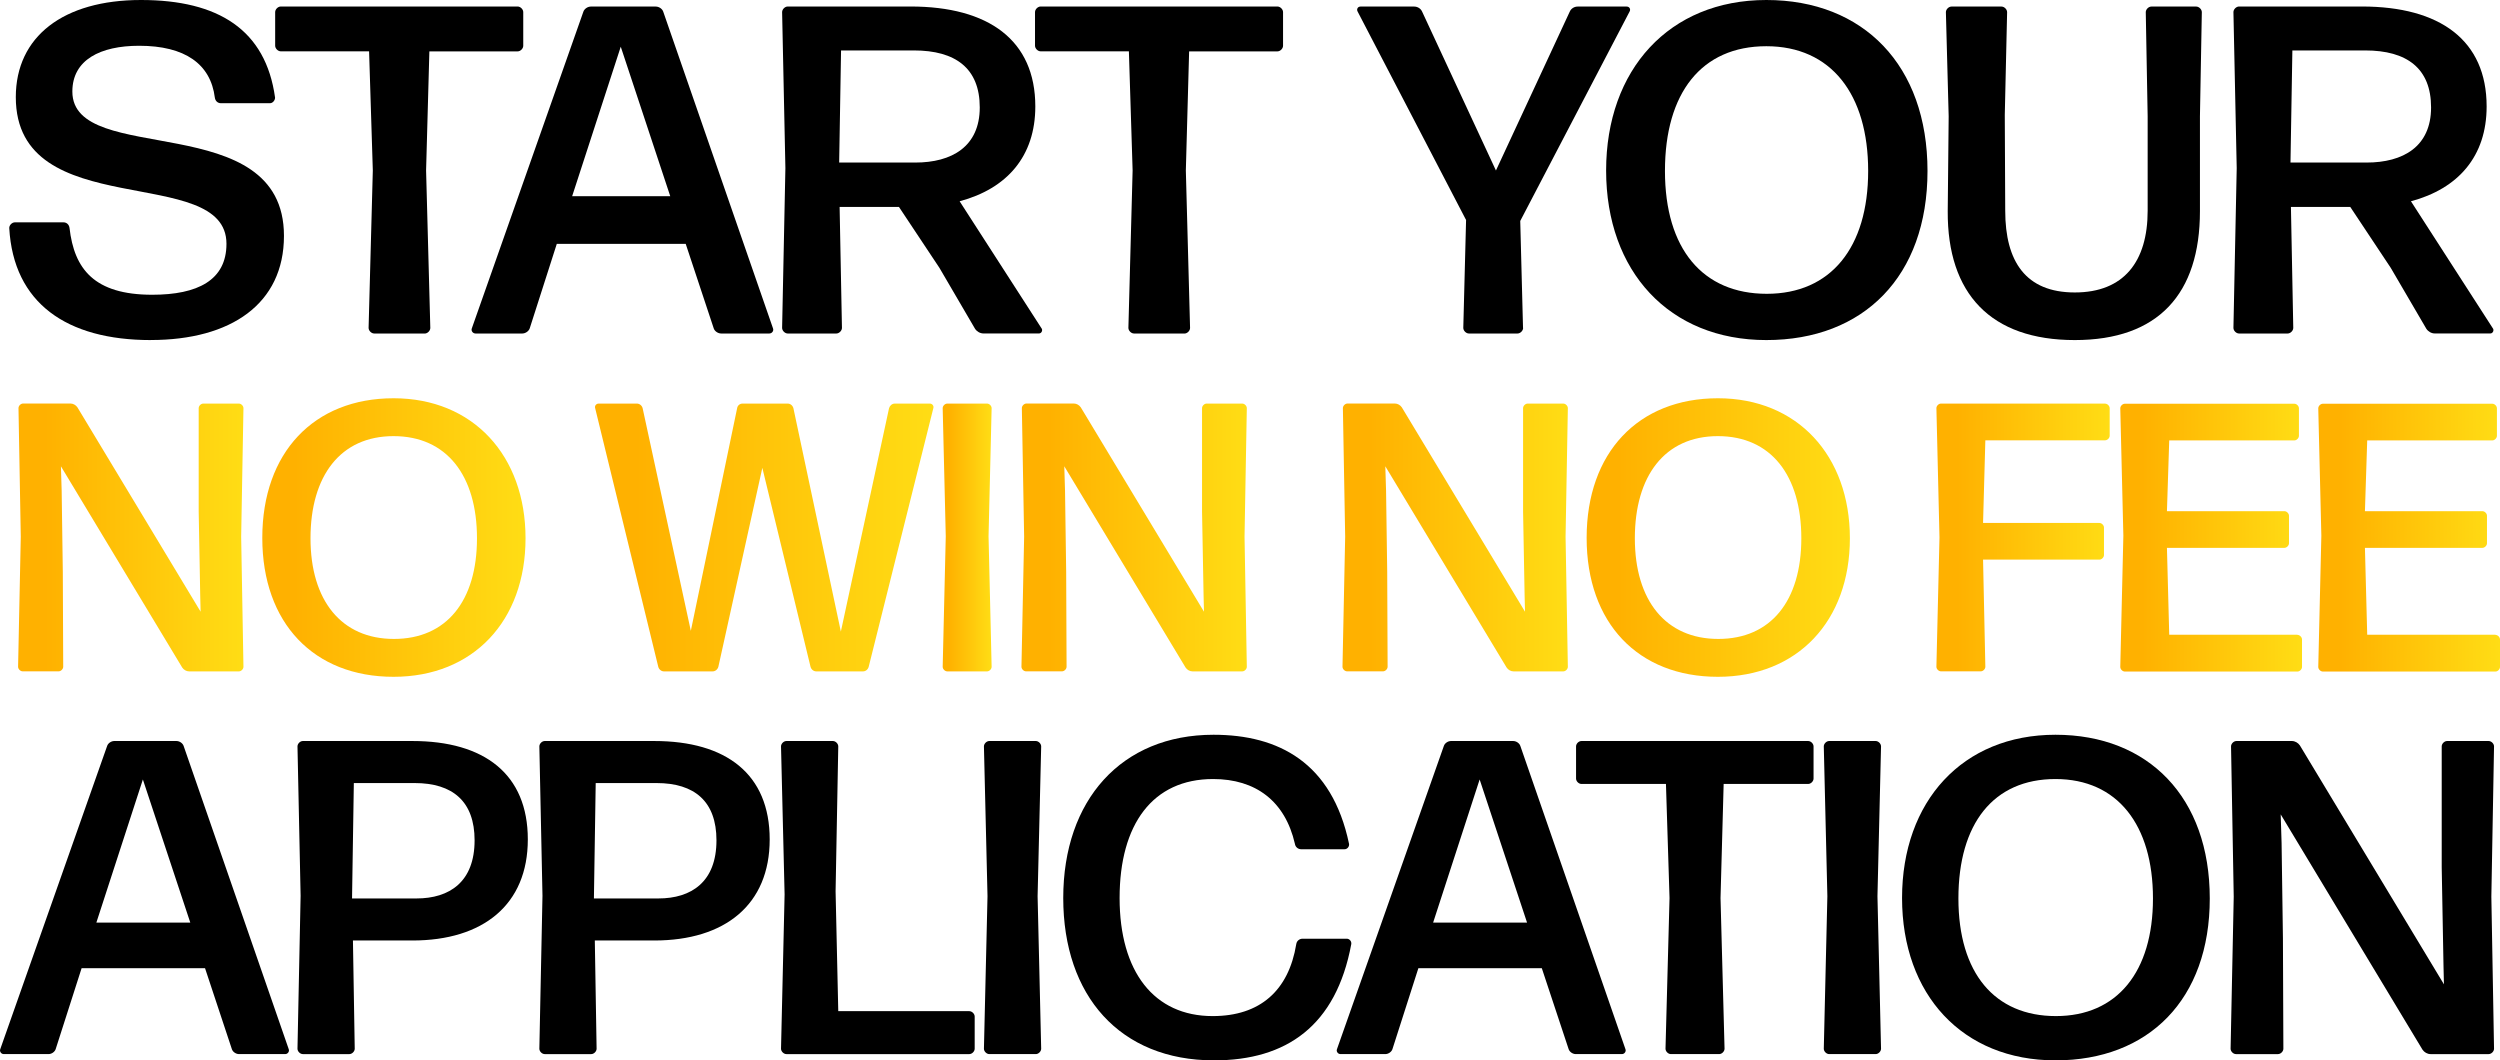
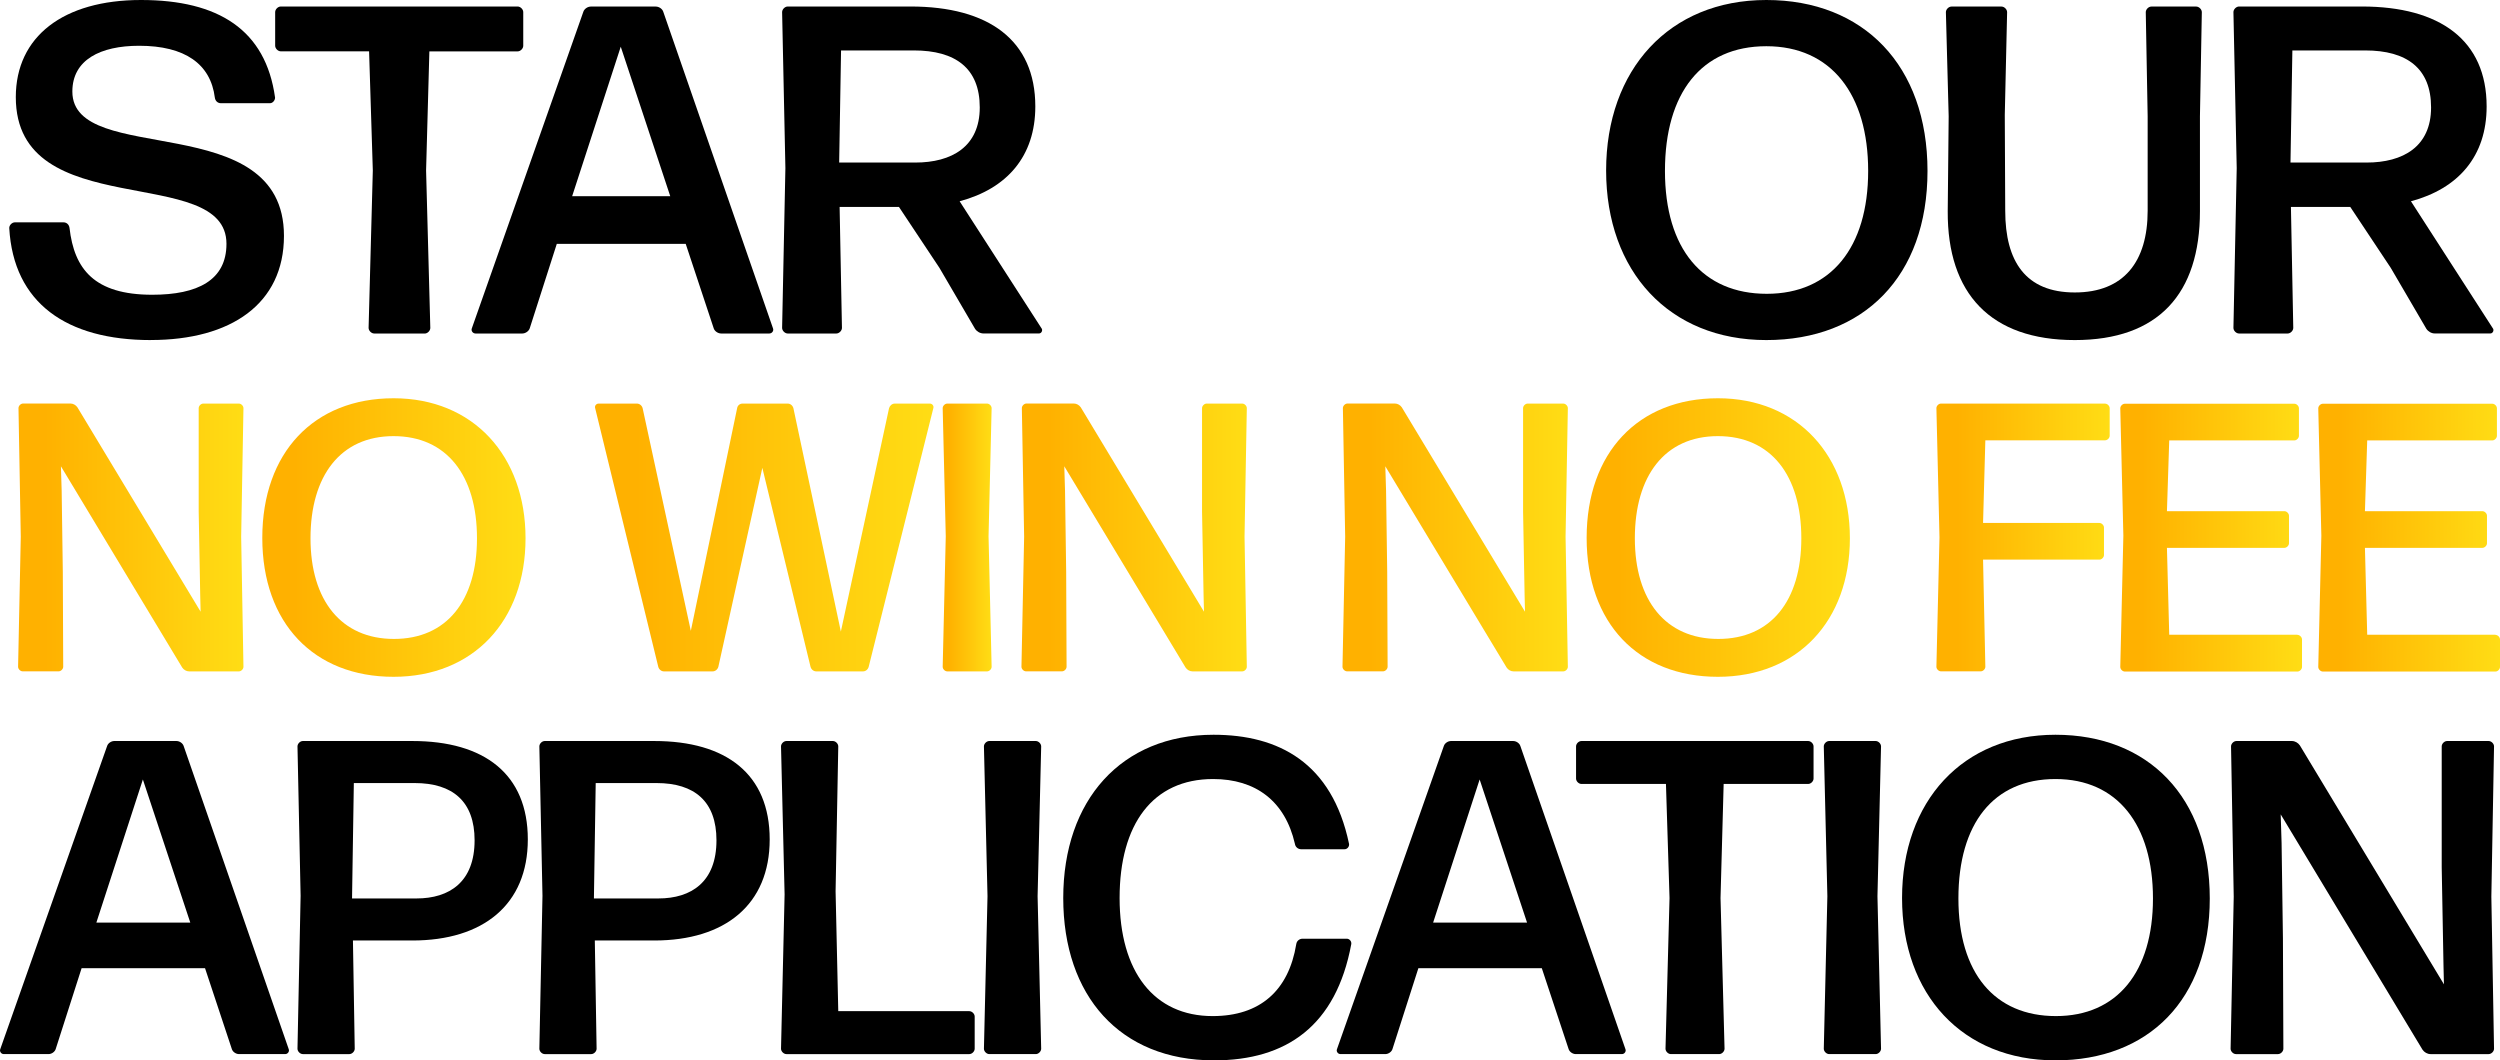
<svg xmlns="http://www.w3.org/2000/svg" xmlns:xlink="http://www.w3.org/1999/xlink" id="Layer_2" viewBox="0 0 503.06 213.37">
  <defs>
    <style>.cls-1{fill:url(#linear-gradient);}.cls-2{fill:url(#linear-gradient-8);}.cls-3{fill:url(#linear-gradient-9);}.cls-4{fill:url(#linear-gradient-3);}.cls-5{fill:url(#linear-gradient-4);}.cls-6{fill:url(#linear-gradient-2);}.cls-7{fill:url(#linear-gradient-6);}.cls-8{fill:url(#linear-gradient-7);}.cls-9{fill:url(#linear-gradient-5);}.cls-10{fill:url(#linear-gradient-10);}</style>
    <linearGradient id="linear-gradient" x1="3.64" y1="108.16" x2="48.99" y2="108.16" gradientUnits="userSpaceOnUse">
      <stop offset=".12" stop-color="#ffb100" />
      <stop offset="1" stop-color="#ffdd15" />
    </linearGradient>
    <linearGradient id="linear-gradient-2" x1="52.78" y1="108.16" x2="105.75" y2="108.16" xlink:href="#linear-gradient" />
    <linearGradient id="linear-gradient-3" x1="119.73" x2="187.87" xlink:href="#linear-gradient" />
    <linearGradient id="linear-gradient-4" x1="189.69" x2="199.55" xlink:href="#linear-gradient" />
    <linearGradient id="linear-gradient-5" x1="205.53" x2="250.88" xlink:href="#linear-gradient" />
    <linearGradient id="linear-gradient-6" x1="270.13" x2="315.48" xlink:href="#linear-gradient" />
    <linearGradient id="linear-gradient-7" x1="319.27" y1="108.16" x2="372.25" y2="108.16" xlink:href="#linear-gradient" />
    <linearGradient id="linear-gradient-8" x1="389.65" x2="424.53" xlink:href="#linear-gradient" />
    <linearGradient id="linear-gradient-9" x1="426.64" x2="463.21" xlink:href="#linear-gradient" />
    <linearGradient id="linear-gradient-10" x1="466.49" x2="503.06" xlink:href="#linear-gradient" />
  </defs>
  <g id="Layer_1-2">
    <path d="m30.34,68.43c-16.92,0-27.63-7.43-28.48-22.56,0-.56.56-1.13,1.13-1.13h9.78c.66,0,1.13.47,1.22,1.13.94,8.27,4.98,13.44,16.64,13.44,9.12,0,14.94-2.91,14.94-10.25,0-16.36-42.39-3.85-42.39-29.51C3.18,7.33,12.77,0,28.37,0s25.1,6.02,26.98,19.64c0,.56-.47,1.13-1.03,1.13h-9.87c-.66,0-1.13-.47-1.22-1.13-.85-6.77-6.02-10.43-15.23-10.43-7.8,0-13.44,2.82-13.44,9.21,0,15.32,42.58,3.1,42.58,29.04,0,13.72-10.71,20.96-26.79,20.96Z" />
    <path d="m75.3,67.11c-.56,0-1.13-.56-1.13-1.13l.85-31.68-.75-23.97h-17.77c-.56,0-1.13-.56-1.13-1.13V2.44c0-.56.56-1.13,1.13-1.13h47.66c.56,0,1.13.56,1.13,1.13v6.77c0,.56-.56,1.13-1.13,1.13h-17.76l-.66,23.97.85,31.68c0,.56-.56,1.13-1.13,1.13h-10.15Z" />
    <path d="m145.12,67.11c-.66,0-1.32-.47-1.5-1.03l-5.64-17.01h-25.94l-5.45,17.01c-.19.56-.85,1.03-1.5,1.03h-9.4c-.56,0-.94-.56-.75-1.03L117.39,2.35c.19-.56.85-1.03,1.5-1.03h13.07c.66,0,1.32.47,1.5,1.03l22.09,63.73c.19.47-.19,1.03-.75,1.03h-9.68Zm-10.25-27.63l-9.96-30.08-9.78,30.08h19.74Z" />
    <path d="m189.07,53.95l-8.18-12.31h-11.94l.47,24.34c0,.56-.56,1.13-1.13,1.13h-9.78c-.56,0-1.13-.56-1.13-1.13l.66-32.15-.66-31.39c0-.56.56-1.13,1.13-1.13h24.72c15.7,0,25.1,6.77,25.1,20.11,0,10.06-5.73,16.54-15.23,19.08l16.54,25.66c.19.38-.09.94-.56.94h-11.19c-.66,0-1.32-.38-1.69-.94l-7.14-12.22Zm-5.17-43.8h-14.66l-.38,22.56h15.32c7.33,0,12.97-3.2,12.97-11.09s-4.89-11.47-13.25-11.47Z" />
-     <path d="m228.19,67.11c-.56,0-1.13-.56-1.13-1.13l.85-31.68-.75-23.97h-17.76c-.56,0-1.13-.56-1.13-1.13V2.44c0-.56.56-1.13,1.13-1.13h47.65c.56,0,1.13.56,1.13,1.13v6.77c0,.56-.56,1.13-1.13,1.13h-17.77l-.66,23.97.85,31.68c0,.56-.56,1.13-1.13,1.13h-10.15Z" />
-     <path d="m306.49,65.98c0,.56-.56,1.13-1.13,1.13h-9.78c-.56,0-1.13-.56-1.13-1.13l.56-21.71-21.81-41.92c-.28-.47,0-1.03.56-1.03h10.81c.66,0,1.32.38,1.6,1.03l14.85,31.96,14.85-31.96c.28-.66.94-1.03,1.6-1.03h9.87c.56,0,.85.56.56,1.03l-21.99,42.11.56,21.52Z" />
    <path d="m355.43,68.43c-19.55,0-32.24-13.82-32.24-34.12S335.88,0,355.43,0s32.43,13.16,32.43,34.4-12.88,34.03-32.43,34.03Zm.09-9.31c12.88,0,20.4-9.31,20.4-24.72s-7.43-25.1-20.49-25.1-20.4,9.4-20.4,25.1,7.61,24.72,20.49,24.72Z" />
    <path d="m417.5,68.43c-16.92,0-25.66-9.31-25.57-25.94l.19-19.08-.56-20.96c0-.56.56-1.13,1.13-1.13h10.06c.56,0,1.13.56,1.13,1.13l-.47,20.68.09,19.27c0,10.25,4.14,16.45,14,16.45s14.66-6.2,14.66-16.45v-18.99l-.38-20.96c0-.56.56-1.13,1.13-1.13h9.02c.56,0,1.13.56,1.13,1.13l-.38,20.96v19.08c0,16.64-8.37,25.94-25.19,25.94Z" />
    <path d="m481.11,53.95l-8.18-12.31h-11.94l.47,24.34c0,.56-.56,1.13-1.13,1.13h-9.78c-.56,0-1.13-.56-1.13-1.13l.66-32.15-.66-31.39c0-.56.56-1.13,1.13-1.13h24.72c15.7,0,25.1,6.77,25.1,20.11,0,10.06-5.73,16.54-15.23,19.08l16.54,25.66c.19.38-.09.94-.56.94h-11.19c-.66,0-1.32-.38-1.69-.94l-7.14-12.22Zm-5.17-43.8h-14.66l-.38,22.56h15.32c7.33,0,12.97-3.2,12.97-11.09s-4.89-11.47-13.25-11.47Z" />
    <path class="cls-1" d="m48.06,81.21h-7.16c-.46,0-.92.46-.92.92v20.79l.31,16.94.08,3.23-24.79-41.12c-.31-.46-.85-.77-1.39-.77H4.64c-.46,0-.92.46-.92.92l.46,25.87-.54,26.18c0,.46.46.92.92.92h7.24c.46,0,.92-.46.92-.92l-.08-19.09-.23-16.32-.15-4.93,24.41,40.5c.31.46.85.77,1.39.77h10.01c.46,0,.92-.46.92-.92l-.46-26.18.46-25.87c0-.46-.46-.92-.92-.92Z" />
    <path class="cls-6" d="m79.19,80.14c-16.02,0-26.41,10.93-26.41,28.1s10.39,27.95,26.41,27.95,26.56-11.24,26.56-27.87-10.55-28.18-26.56-28.18Zm.08,48.43c-10.55,0-16.79-7.7-16.79-20.25s6.01-20.56,16.71-20.56,16.79,7.93,16.79,20.56-6.16,20.25-16.71,20.25Z" />
    <path class="cls-4" d="m187.14,81.21h-7.08c-.54,0-1,.39-1.16.92l-9.7,44.96-9.55-44.96c-.15-.54-.62-.92-1.15-.92h-9.09c-.54,0-1,.39-1.08.92l-9.32,44.81-9.7-44.81c-.15-.54-.62-.92-1.16-.92h-7.7c-.46,0-.85.46-.69.92l12.7,52.05c.15.54.62.92,1.15.92h9.78c.54,0,1-.38,1.16-.92l8.85-40.04,9.7,40.04c.15.54.62.92,1.16.92h9.39c.54,0,1-.38,1.15-.92l13.01-52.05c.15-.46-.23-.92-.69-.92Z" />
    <path class="cls-5" d="m198.62,81.21h-8.01c-.46,0-.92.46-.92.92l.62,25.79-.62,26.26c0,.46.46.92.92.92h8.01c.46,0,.92-.46.92-.92l-.62-26.26.62-25.79c0-.46-.46-.92-.92-.92Z" />
    <path class="cls-9" d="m249.96,81.21h-7.16c-.46,0-.92.46-.92.92v20.79l.31,16.94.08,3.23-24.79-41.12c-.31-.46-.85-.77-1.39-.77h-9.55c-.46,0-.92.46-.92.92l.46,25.87-.54,26.18c0,.46.46.92.92.92h7.24c.46,0,.92-.46.92-.92l-.08-19.09-.23-16.32-.15-4.93,24.41,40.5c.31.46.85.77,1.39.77h10.01c.46,0,.92-.46.92-.92l-.46-26.18.46-25.87c0-.46-.46-.92-.92-.92Z" />
    <path class="cls-7" d="m314.56,81.21h-7.16c-.46,0-.92.46-.92.92v20.79l.31,16.94.08,3.23-24.79-41.12c-.31-.46-.85-.77-1.39-.77h-9.55c-.46,0-.92.46-.92.92l.46,25.87-.54,26.18c0,.46.46.92.92.92h7.24c.46,0,.92-.46.92-.92l-.08-19.09-.23-16.32-.15-4.93,24.41,40.5c.31.46.85.77,1.39.77h10.01c.46,0,.92-.46.92-.92l-.46-26.18.46-25.87c0-.46-.46-.92-.92-.92Z" />
    <path class="cls-8" d="m345.68,80.14c-16.02,0-26.41,10.93-26.41,28.1s10.39,27.95,26.41,27.95,26.56-11.24,26.56-27.87-10.55-28.18-26.56-28.18Zm.08,48.43c-10.55,0-16.79-7.7-16.79-20.25s6.01-20.56,16.71-20.56,16.79,7.93,16.79,20.56-6.16,20.25-16.71,20.25Z" />
    <path class="cls-2" d="m423.6,81.21h-33.03c-.46,0-.92.46-.92.92l.62,26.02-.62,26.02c0,.46.46.92.92.92h8.01c.46,0,.92-.46.92-.92l-.46-21.56h23.41c.46,0,.92-.46.92-.92v-5.54c0-.46-.46-.92-.92-.92h-23.41l.46-16.63h24.1c.46,0,.92-.46.92-.92v-5.54c0-.46-.46-.92-.92-.92Z" />
    <path class="cls-3" d="m462.29,127.72h-25.79l-.46-17.48h23.64c.46,0,.92-.46.92-.92v-5.54c0-.46-.46-.92-.92-.92h-23.64l.46-14.24h25.18c.46,0,.92-.46.92-.92v-5.54c0-.46-.46-.92-.92-.92h-34.11c-.46,0-.92.46-.92.92l.62,25.64-.62,26.41c0,.46.46.92.92.92h34.73c.46,0,.92-.46.92-.92v-5.54c0-.46-.46-.92-.92-.92Z" />
    <path class="cls-10" d="m502.13,127.72h-25.79l-.46-17.48h23.64c.46,0,.92-.46.92-.92v-5.54c0-.46-.46-.92-.92-.92h-23.64l.46-14.24h25.18c.46,0,.92-.46.92-.92v-5.54c0-.46-.46-.92-.92-.92h-34.11c-.46,0-.92.46-.92.92l.62,25.64-.62,26.41c0,.46.46.92.92.92h34.73c.46,0,.92-.46.92-.92v-5.54c0-.46-.46-.92-.92-.92Z" />
    <path d="m48.1,212.11c-.63,0-1.26-.45-1.44-.99l-5.4-16.29h-24.84l-5.22,16.29c-.18.54-.81.99-1.44.99H.77c-.54,0-.9-.54-.72-.99l21.51-61.02c.18-.54.81-.99,1.44-.99h12.51c.63,0,1.26.45,1.44.99l21.15,61.02c.18.45-.18.99-.72.99h-9.27Zm-9.81-26.46l-9.54-28.8-9.36,28.8h18.9Z" />
    <path d="m82.99,189.25h-11.97l.36,21.78c0,.54-.54,1.08-1.08,1.08h-9.36c-.54,0-1.08-.54-1.08-1.08l.63-30.78-.63-30.06c0-.54.54-1.08,1.08-1.08h22.05c14.49,0,23.22,6.66,23.22,19.8s-9,20.34-23.22,20.34Zm.45-31.68h-12.24l-.36,23.22h12.96c6.66,0,11.7-3.33,11.7-11.7,0-7.83-4.41-11.52-12.06-11.52Z" />
    <path d="m131.66,189.25h-11.97l.36,21.78c0,.54-.54,1.08-1.08,1.08h-9.36c-.54,0-1.08-.54-1.08-1.08l.63-30.78-.63-30.06c0-.54.54-1.08,1.08-1.08h22.05c14.49,0,23.22,6.66,23.22,19.8s-9,20.34-23.22,20.34Zm.45-31.68h-12.24l-.36,23.22h12.96c6.66,0,11.7-3.33,11.7-11.7,0-7.83-4.41-11.52-12.06-11.52Z" />
    <path d="m158.24,212.11c-.54,0-1.08-.54-1.08-1.08l.72-31.05-.72-29.79c0-.54.54-1.08,1.08-1.08h9.36c.54,0,1.08.54,1.08,1.08l-.54,29.16.54,24.12h26.37c.54,0,1.08.54,1.08,1.08v6.48c0,.54-.54,1.08-1.08,1.08h-36.81Z" />
    <path d="m199.07,212.11c-.54,0-1.08-.54-1.08-1.08l.72-30.69-.72-30.15c0-.54.54-1.08,1.08-1.08h9.36c.54,0,1.08.54,1.08,1.08l-.72,30.15.72,30.69c0,.54-.54,1.08-1.08,1.08h-9.36Z" />
    <path d="m244.28,213.37c-18.9,0-30.33-12.96-30.33-32.67s11.7-32.85,30.24-32.85c13.05,0,23.85,5.58,27.27,21.96.09.54-.36,1.08-.9,1.08h-8.73c-.63,0-1.17-.45-1.26-1.08-1.98-8.64-7.92-13.05-16.47-13.05-12.15,0-18.81,9.09-18.81,23.94s6.93,23.76,18.72,23.76c9.54,0,15.3-5.13,16.83-14.49.09-.63.63-1.08,1.26-1.08h8.91c.54,0,.99.54.9,1.08-3.06,16.47-13.05,23.4-27.63,23.4Z" />
    <path d="m317.09,212.11c-.63,0-1.26-.45-1.44-.99l-5.4-16.29h-24.84l-5.22,16.29c-.18.54-.81.99-1.44.99h-9c-.54,0-.9-.54-.72-.99l21.51-61.02c.18-.54.81-.99,1.44-.99h12.51c.63,0,1.26.45,1.44.99l21.15,61.02c.18.45-.18.99-.72.99h-9.27Zm-9.81-26.46l-9.54-28.8-9.36,28.8h18.9Z" />
    <path d="m336.22,212.11c-.54,0-1.08-.54-1.08-1.08l.81-30.33-.72-22.95h-17.01c-.54,0-1.08-.54-1.08-1.08v-6.48c0-.54.54-1.08,1.08-1.08h45.63c.54,0,1.08.54,1.08,1.08v6.48c0,.54-.54,1.08-1.08,1.08h-17.01l-.63,22.95.81,30.33c0,.54-.54,1.08-1.08,1.08h-9.72Z" />
    <path d="m368.07,212.11c-.54,0-1.08-.54-1.08-1.08l.72-30.69-.72-30.15c0-.54.54-1.08,1.08-1.08h9.36c.54,0,1.08.54,1.08,1.08l-.72,30.15.72,30.69c0,.54-.54,1.08-1.08,1.08h-9.36Z" />
    <path d="m413.61,213.37c-18.72,0-30.87-13.23-30.87-32.67s12.15-32.85,30.87-32.85,31.05,12.6,31.05,32.94-12.33,32.58-31.05,32.58Zm.09-8.91c12.33,0,19.53-8.91,19.53-23.67s-7.11-24.03-19.62-24.03-19.53,9-19.53,24.03,7.29,23.67,19.62,23.67Z" />
    <path d="m459.38,188.71l.09,22.32c0,.54-.54,1.08-1.08,1.08h-8.46c-.54,0-1.08-.54-1.08-1.08l.63-30.6-.54-30.24c0-.54.54-1.08,1.08-1.08h11.16c.63,0,1.26.36,1.62.9l28.98,48.06-.09-3.78-.36-19.8v-24.3c0-.54.54-1.08,1.08-1.08h8.37c.54,0,1.08.54,1.08,1.08l-.54,30.24.54,30.6c0,.54-.54,1.08-1.08,1.08h-11.7c-.63,0-1.26-.36-1.62-.9l-28.53-47.34.18,5.76.27,19.08Z" />
  </g>
</svg>